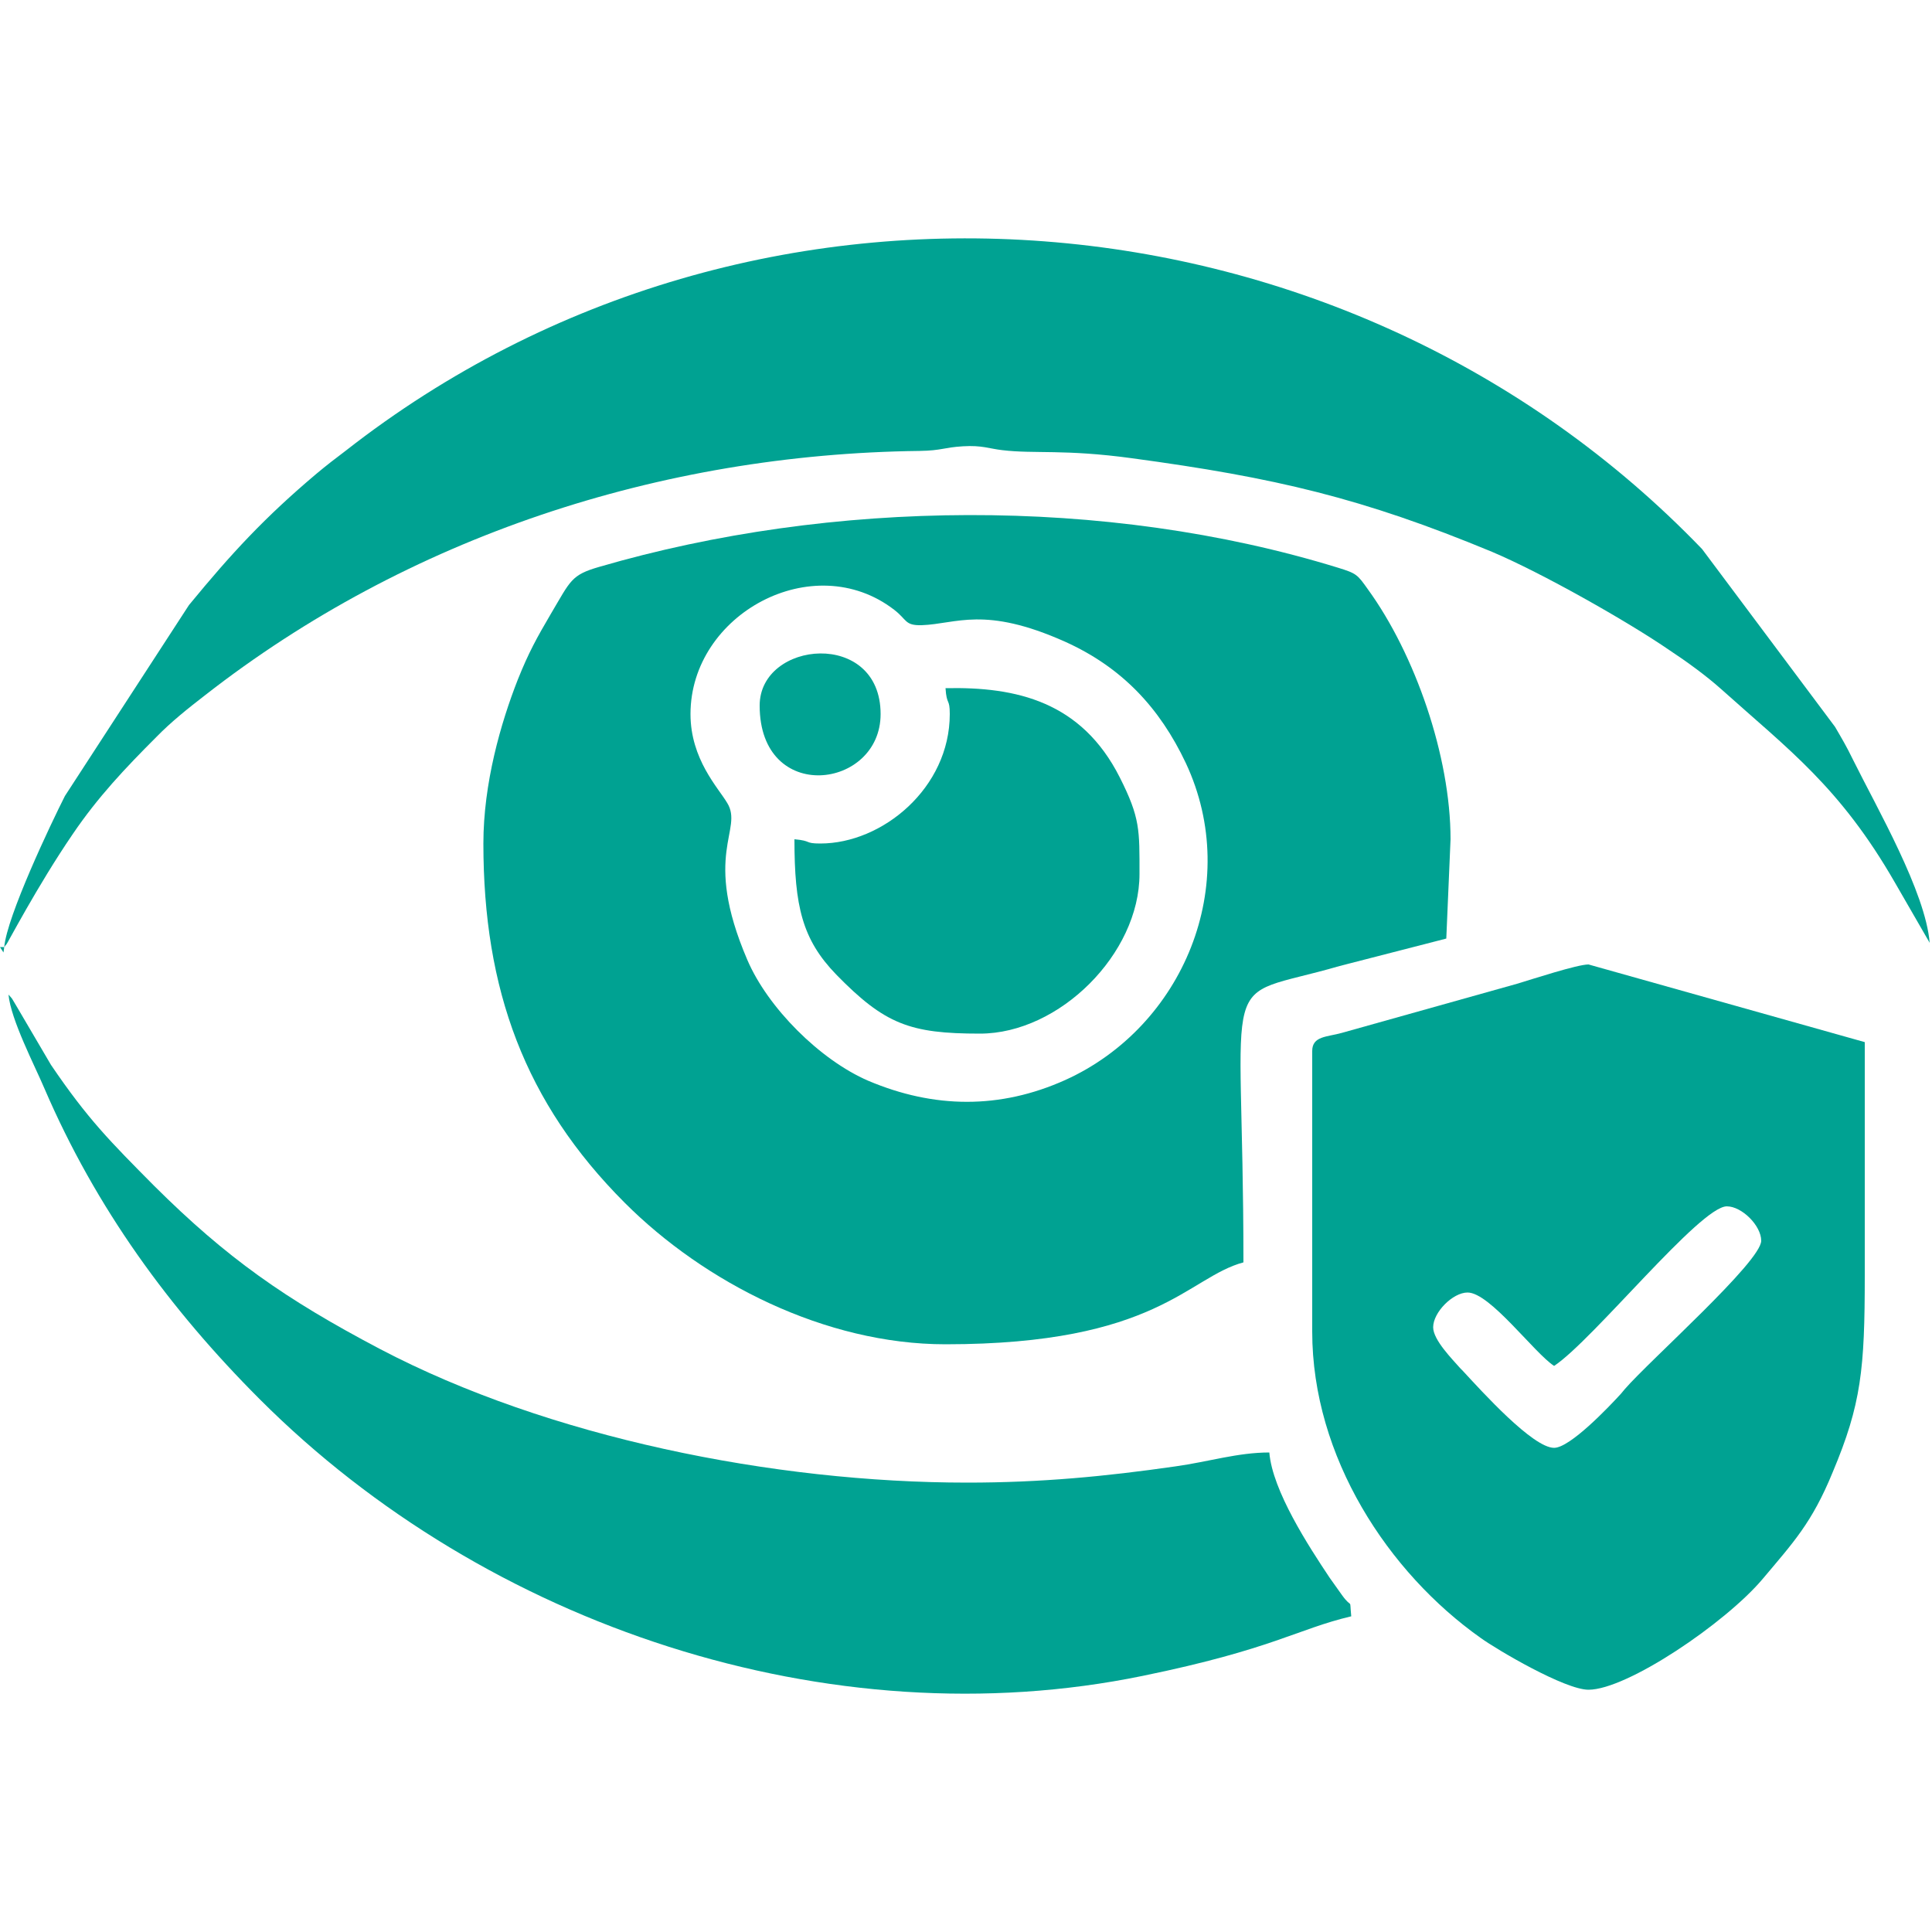
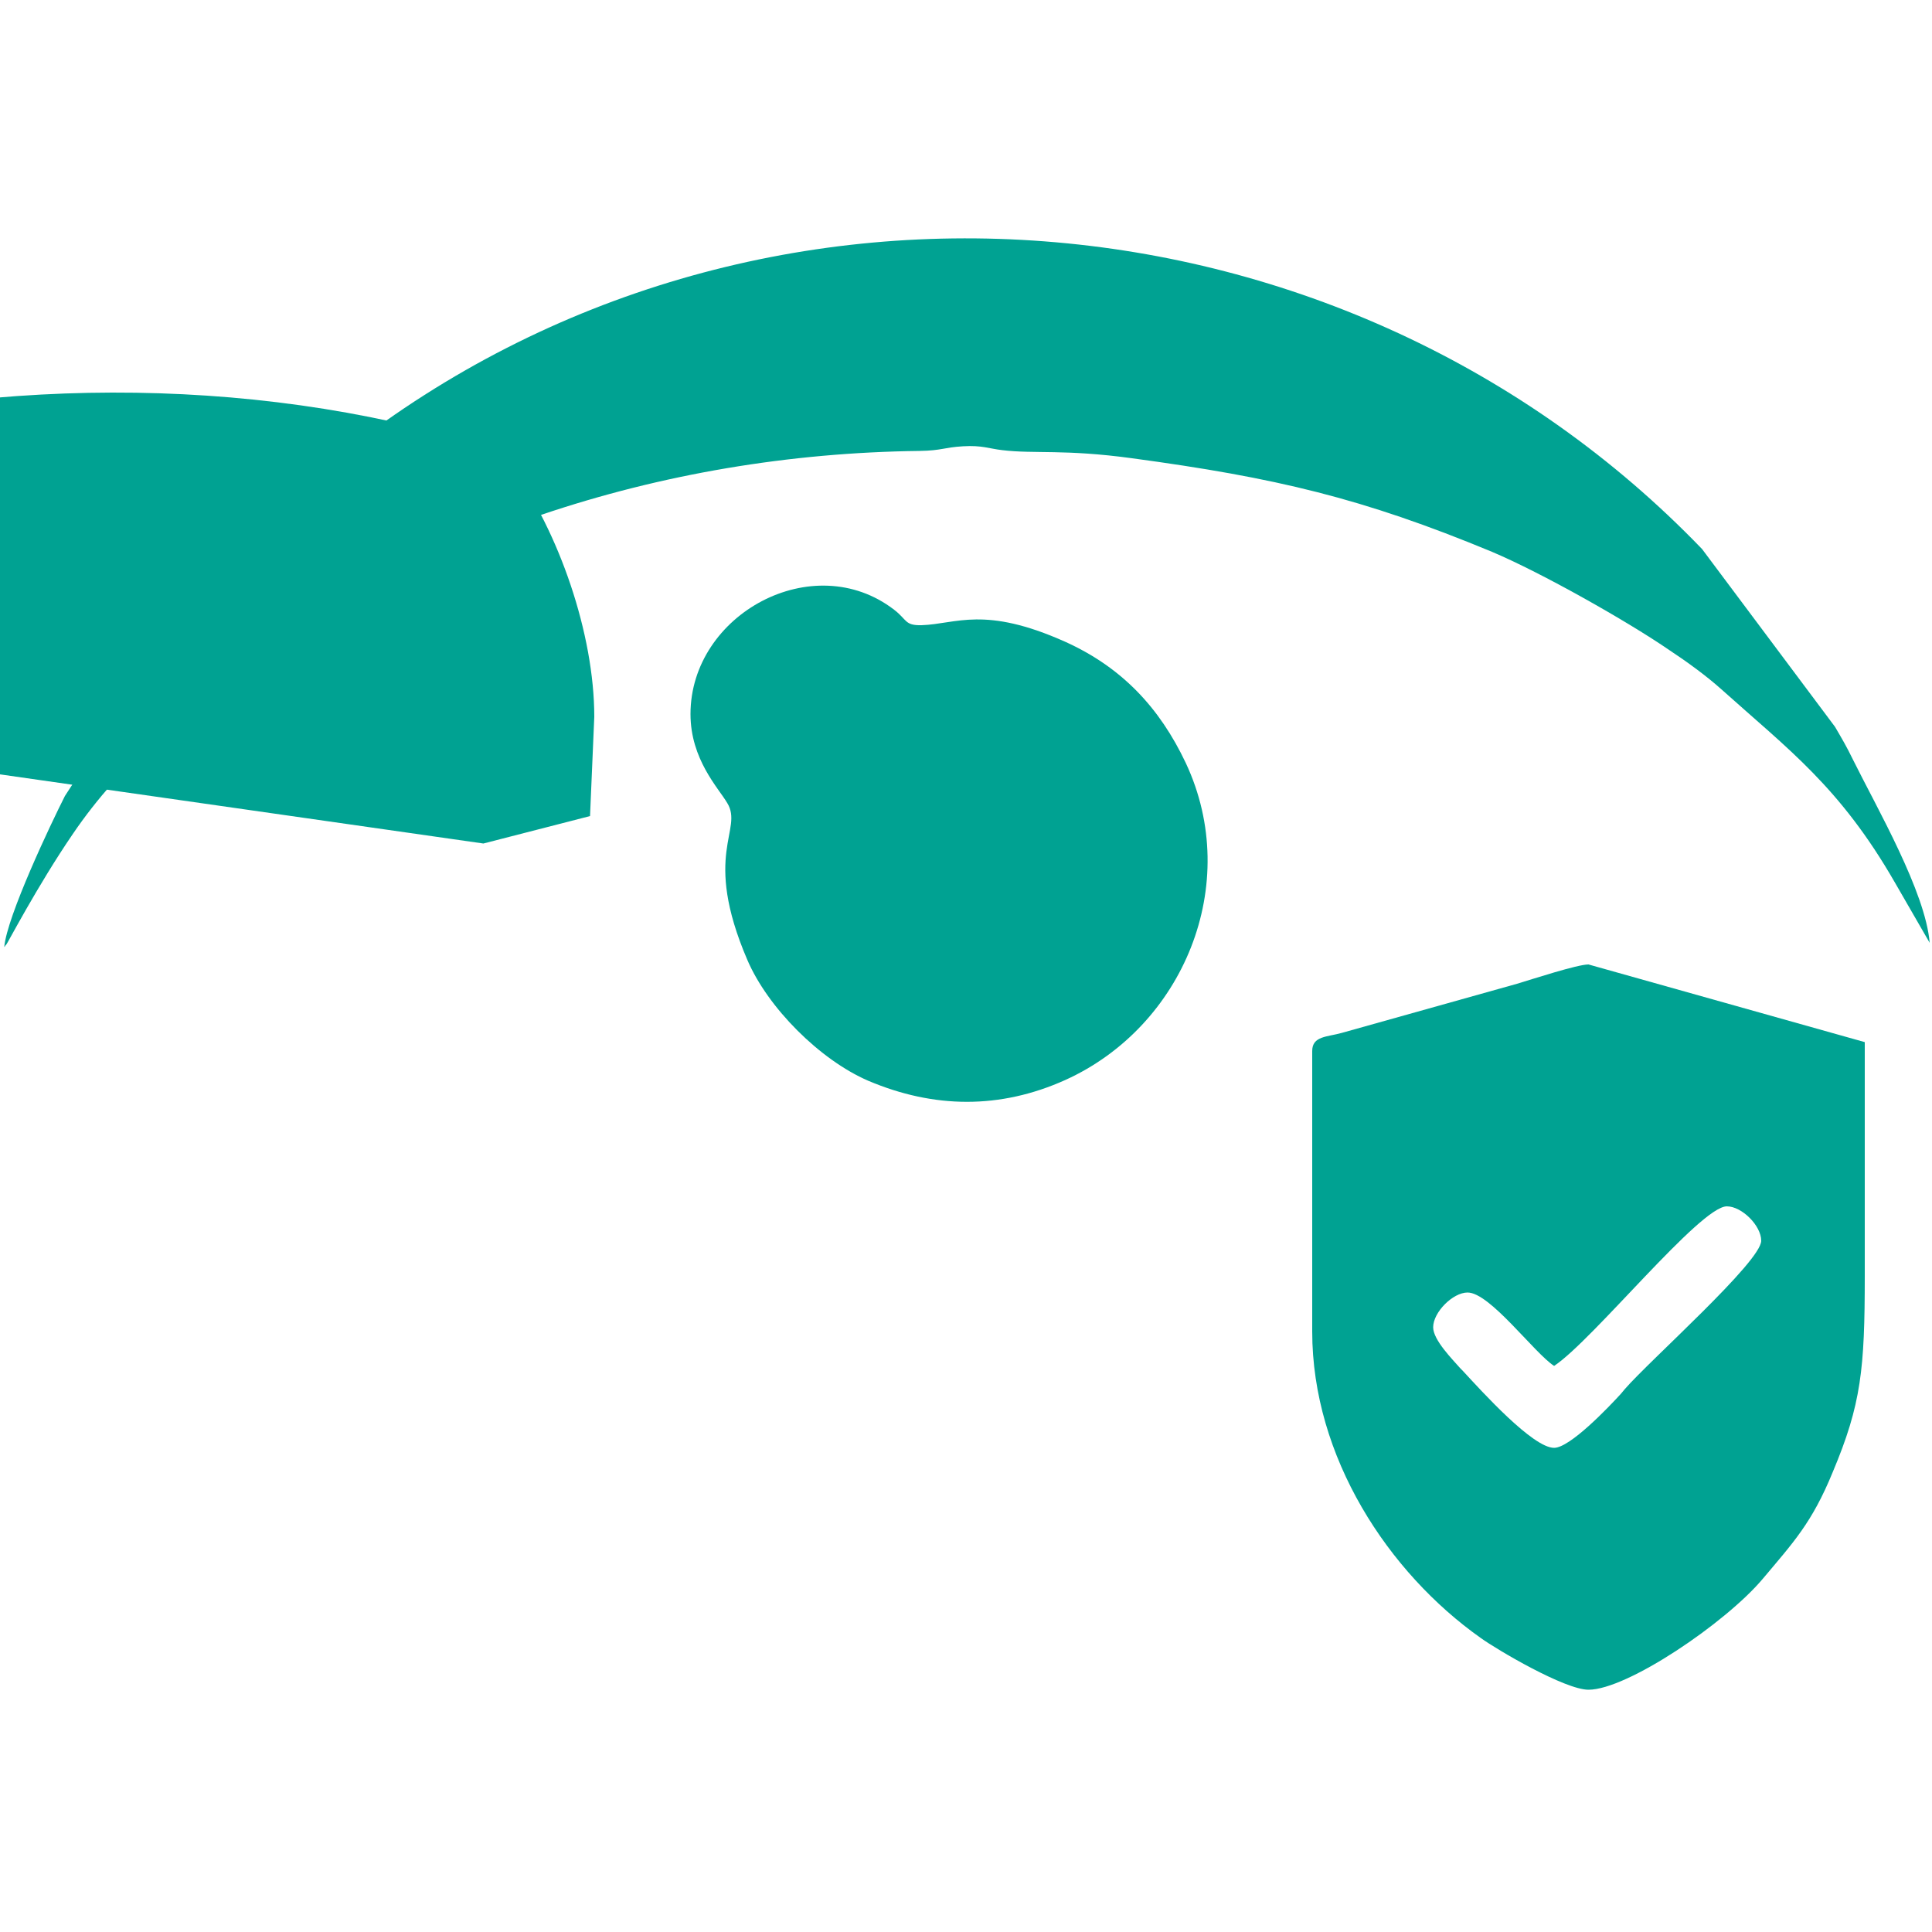
<svg xmlns="http://www.w3.org/2000/svg" xmlns:ns1="http://sodipodi.sourceforge.net/DTD/sodipodi-0.dtd" xmlns:ns2="http://www.inkscape.org/namespaces/inkscape" xml:space="preserve" width="50px" height="50px" version="1.1" style="shape-rendering:geometricPrecision; text-rendering:geometricPrecision; image-rendering:optimizeQuality; fill-rule:evenodd; clip-rule:evenodd" viewBox="0 0 50 50" id="svg27" ns1:docname="Eye Saftey.svg">
  <ns1:namedview id="namedview29" pagecolor="#ffffff" bordercolor="#000000" borderopacity="0.25" ns2:showpageshadow="2" ns2:pageopacity="0.0" ns2:pagecheckerboard="0" ns2:deskcolor="#d1d1d1" />
  <defs id="defs4">
    <style type="text/css" id="style2">
   
    .fil0 {fill:#00A292}
   
  </style>
  </defs>
  <g id="Layer_x0020_1" ns2:label="Layer 1">
    <g id="_2549655675776">
-       <path class="fil0" d="M17.87 18.48c0,-2.59 3.18,-4.31 5.27,-2.7 0.34,0.26 0.27,0.41 0.71,0.4 0.9,-0.03 1.62,-0.51 3.72,0.43 1.46,0.66 2.44,1.7 3.12,3.14 1.47,3.14 -0.07,6.82 -3.12,8.2 -1.69,0.76 -3.4,0.74 -5.1,0.02 -1.25,-0.54 -2.6,-1.89 -3.13,-3.13 -1.18,-2.75 -0.09,-3.36 -0.52,-4.06 -0.23,-0.39 -0.95,-1.13 -0.95,-2.3zm-5.36 3.35c0,3.78 1.07,6.71 3.66,9.3 2.06,2.06 5.18,3.66 8.3,3.66 5.48,0 6.26,-1.73 7.71,-2.12 0,-7.92 -0.75,-6.73 2.49,-7.67l2.76 -0.71 0.11 -2.57c0,-2.15 -0.92,-4.79 -2.14,-6.47 -0.27,-0.38 -0.29,-0.41 -0.78,-0.56 -6.01,-1.85 -13.11,-1.77 -19.11,-0.02 -0.73,0.21 -0.74,0.35 -1.25,1.21 -0.37,0.63 -0.58,1.01 -0.86,1.71 -0.44,1.12 -0.89,2.68 -0.89,4.24z" id="path7" />
+       <path class="fil0" d="M17.87 18.48c0,-2.59 3.18,-4.31 5.27,-2.7 0.34,0.26 0.27,0.41 0.71,0.4 0.9,-0.03 1.62,-0.51 3.72,0.43 1.46,0.66 2.44,1.7 3.12,3.14 1.47,3.14 -0.07,6.82 -3.12,8.2 -1.69,0.76 -3.4,0.74 -5.1,0.02 -1.25,-0.54 -2.6,-1.89 -3.13,-3.13 -1.18,-2.75 -0.09,-3.36 -0.52,-4.06 -0.23,-0.39 -0.95,-1.13 -0.95,-2.3zm-5.36 3.35l2.76 -0.71 0.11 -2.57c0,-2.15 -0.92,-4.79 -2.14,-6.47 -0.27,-0.38 -0.29,-0.41 -0.78,-0.56 -6.01,-1.85 -13.11,-1.77 -19.11,-0.02 -0.73,0.21 -0.74,0.35 -1.25,1.21 -0.37,0.63 -0.58,1.01 -0.86,1.71 -0.44,1.12 -0.89,2.68 -0.89,4.24z" id="path7" />
      <path class="fil0" d="M0.11 24.51c0.02,-0.01 0.04,-0.07 0.05,-0.06 0.01,0.01 0.81,-1.53 1.72,-2.86 0.65,-0.96 1.36,-1.71 2.17,-2.52 0.38,-0.39 0.82,-0.74 1.26,-1.08 5.24,-4.09 11.77,-6.24 18.49,-6.32 0.58,-0.01 0.62,-0.09 1.12,-0.12 0.5,-0.03 0.67,0.06 1.02,0.1 0.83,0.1 1.61,-0.03 3.36,0.21 3.7,0.5 5.96,1.03 9.31,2.42 1.28,0.54 3.51,1.8 4.6,2.55 0.44,0.29 0.95,0.66 1.34,1.01 1.74,1.56 3.07,2.53 4.49,5l0.9 1.56c-0.11,-1.32 -1.36,-3.48 -1.98,-4.73 -0.18,-0.37 -0.29,-0.55 -0.47,-0.86l-3.44 -4.6c-9.18,-9.54 -24.5,-10.85 -35.11,-2.54 -0.24,0.18 -0.5,0.38 -0.75,0.59 -1.34,1.13 -2.2,2.06 -3.3,3.4l-3.21 4.94c-0.36,0.71 -1.5,3.11 -1.57,3.91z" id="path9" />
      <path class="fil0" d="M40.22 37.47c-0.55,0 -1.86,-1.45 -2.36,-1.99 -0.02,-0.02 -0.04,-0.04 -0.06,-0.06 -0.21,-0.24 -0.71,-0.74 -0.71,-1.07 0,-0.39 0.51,-0.9 0.89,-0.9 0.58,0 1.72,1.56 2.24,1.9 1.01,-0.67 3.78,-4.13 4.47,-4.13 0.39,0 0.89,0.5 0.89,0.89 0,0.54 -2.88,3.09 -3.53,3.84l-0.1 0.12c-0.32,0.35 -1.32,1.4 -1.73,1.4zm-6.26 -10.27l0 7.26c0,3.25 1.97,6.24 4.36,7.93 0.43,0.31 2.18,1.34 2.79,1.34 1,0 3.55,-1.73 4.51,-2.87 0.78,-0.93 1.27,-1.44 1.81,-2.76 0.74,-1.76 0.83,-2.67 0.83,-5.09 0,-2.02 0,-4.03 0,-6.04l-7.15 -2.01c-0.29,0 -1.45,0.38 -1.85,0.5l-4.53 1.27c-0.39,0.11 -0.77,0.08 -0.77,0.47z" id="path11" />
-       <path class="fil0" d="M0.22 25.74c0.06,0.65 0.68,1.84 0.93,2.43 1.33,3.09 3.23,5.7 5.58,8.05 5.86,5.86 14.74,8.82 22.85,7.15 3.36,-0.69 3.99,-1.21 5.39,-1.54 -0.05,-0.52 0.04,-0.16 -0.24,-0.55 -0.11,-0.16 -0.21,-0.29 -0.32,-0.45 -0.54,-0.81 -1.48,-2.25 -1.56,-3.24 -0.82,0 -1.57,0.24 -2.43,0.36 -1.81,0.26 -3.48,0.42 -5.39,0.42 -5,0 -10.84,-1.17 -15.2,-3.46 -2.45,-1.29 -3.96,-2.35 -5.84,-4.22 -1.14,-1.15 -1.72,-1.73 -2.67,-3.13l-0.91 -1.55c-0.14,-0.23 -0.06,-0.12 -0.19,-0.27z" id="path13" />
      <path class="fil0" d="M24.47 17.81c0.03,0.46 0.11,0.25 0.11,0.67 0,1.91 -1.74,3.35 -3.35,3.35 -0.42,0 -0.21,-0.07 -0.67,-0.11 0,1.73 0.2,2.59 1.08,3.5 1.26,1.29 1.91,1.53 3.72,1.53 2.06,0 4.13,-2.07 4.13,-4.13 0,-1.14 0.02,-1.45 -0.51,-2.5 -0.99,-1.96 -2.67,-2.35 -4.51,-2.31z" id="path15" />
      <path class="fil0" d="M19.66 18.26c0,2.57 3.13,2.17 3.13,0.22 0,-2.2 -3.13,-1.91 -3.13,-0.22z" id="path17" />
-       <polygon class="fil0" points="0.11,24.51 0,24.51 0.09,24.65 " id="polygon19" />
-       <polygon class="fil0" points="49.94,24.4 50,24.64 " id="polygon21" />
-       <polygon class="fil0" points="0.22,25.74 0.16,25.5 " id="polygon23" />
    </g>
  </g>
</svg>